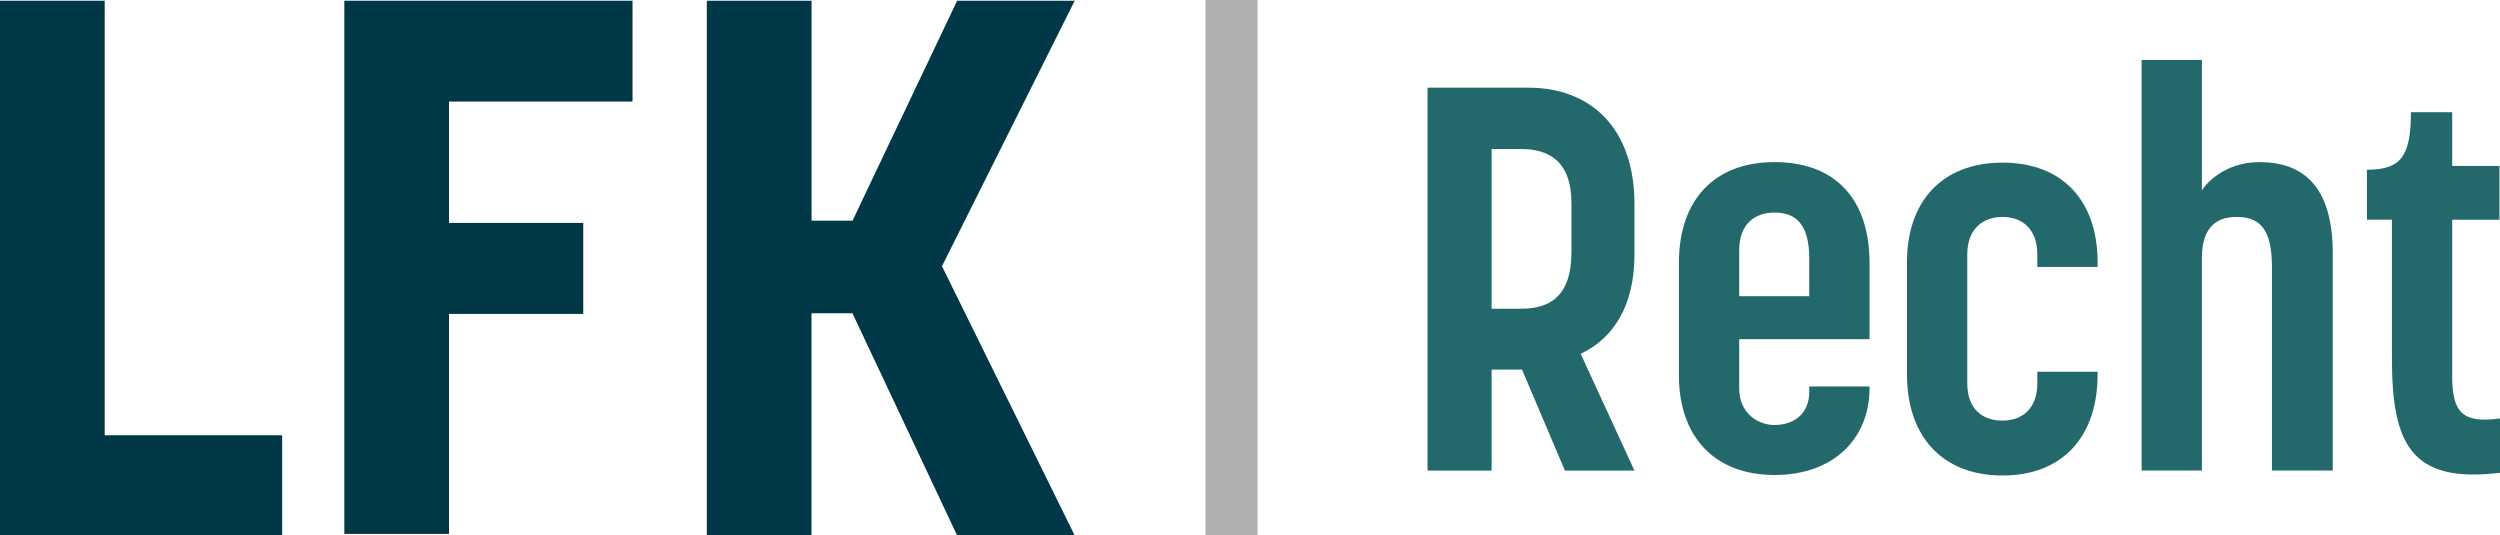
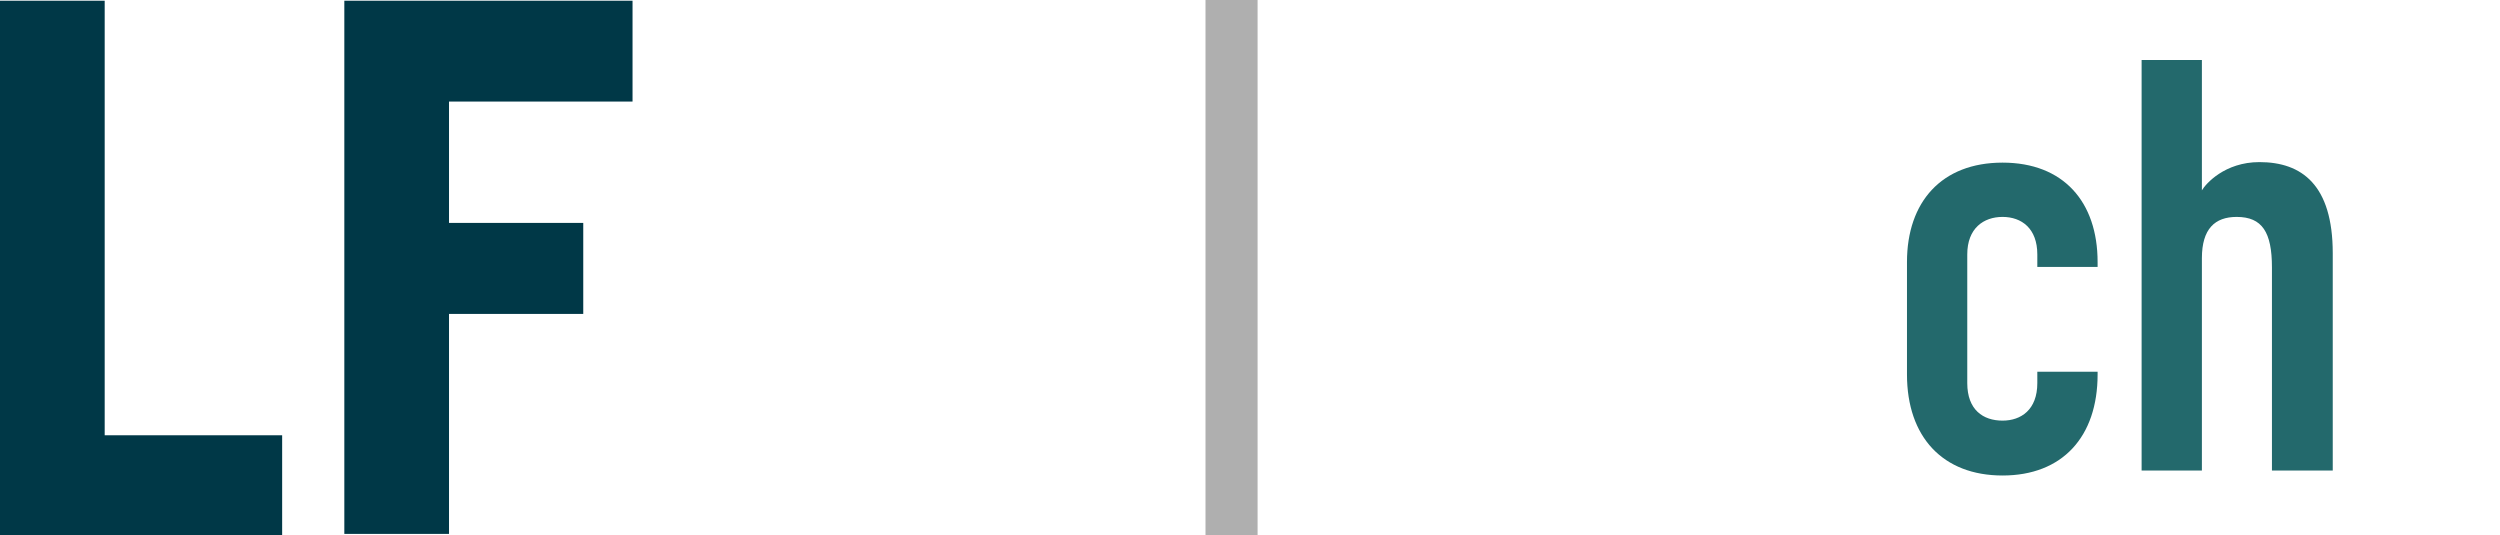
<svg xmlns="http://www.w3.org/2000/svg" viewBox="0 0 384.01 82.25">
  <path d="m0 .11h16.08v66.75h27.26v15.38h-43.34z" fill="#003847" />
  <path d="m52.89.11h44.27v15.49h-28.19v18.64h20.62v13.98h-20.62v33.79h-16.08z" fill="#003847" />
-   <path d="m108.58.11h16.08v33.79h6.29l16.07-33.79h18.06l-20.39 40.78 20.39 41.36h-18.06l-16.08-34.13h-6.29v34.13h-16.08v-82.14z" fill="#003847" />
  <path d="m148.05 37.12h82.25v8h-82.25z" fill="#afafaf" transform="matrix(0 -1 1 0 148.05 230.3)" />
  <g fill="#23696c">
-     <path d="m219.27 13.47h15.52c9.68 0 16.27 6.34 16.27 17.85v7.76c0 7.84-3.17 12.85-8.26 15.27l8.26 17.94h-10.68l-6.59-15.52h-4.67v15.52h-9.84v-58.82zm14.35 33.95c4.09 0 7.76-1.58 7.76-8.68v-7.51c0-6.67-3.67-8.34-7.76-8.34h-4.5v24.53z" />
-     <path d="m257.89 57.68v-17.35c0-9.51 5.34-15.43 14.68-15.43s14.6 5.67 14.6 15.52v11.68h-20.02v7.59c0 3.67 2.75 5.59 5.42 5.59 2.92 0 5.34-1.67 5.34-5.09v-.83h9.26v.25c0 7.67-5.42 13.35-14.6 13.35s-14.68-5.84-14.68-15.27zm20.02-12.18v-5.76c0-5.34-2.09-7.09-5.34-7.09-3 0-5.42 1.75-5.42 5.76v7.09z" />
    <path d="m292.92 57.52v-17.27c0-9.26 5.34-15.27 14.68-15.27s14.6 6.01 14.6 15.27v.75h-9.26v-1.92c0-4-2.42-5.76-5.34-5.76s-5.42 1.75-5.42 5.76v19.77c0 4.09 2.42 5.76 5.42 5.76 2.84 0 5.34-1.67 5.34-5.76v-1.75h9.26v.42c0 9.59-5.42 15.52-14.6 15.52s-14.68-5.92-14.68-15.52z" />
    <path d="m328.96 9.22h9.26v20.02c.58-1 3.5-4.34 8.84-4.34 6.51 0 11.26 3.5 11.26 14.01v33.37h-9.34v-31.2c0-5.42-1.5-7.76-5.42-7.76-3.34 0-5.34 1.83-5.34 6.34v32.62h-9.26z" />
-     <path d="m367.41 55.01v-21.27h-3.84v-7.67c5.17 0 6.76-2 6.76-8.84h6.34v8.26h7.26v8.26h-7.26v24.11c0 5.67 1.75 7.17 7.34 6.42v8.34c-13.68 1.67-16.6-4.42-16.6-17.6z" />
  </g>
</svg>